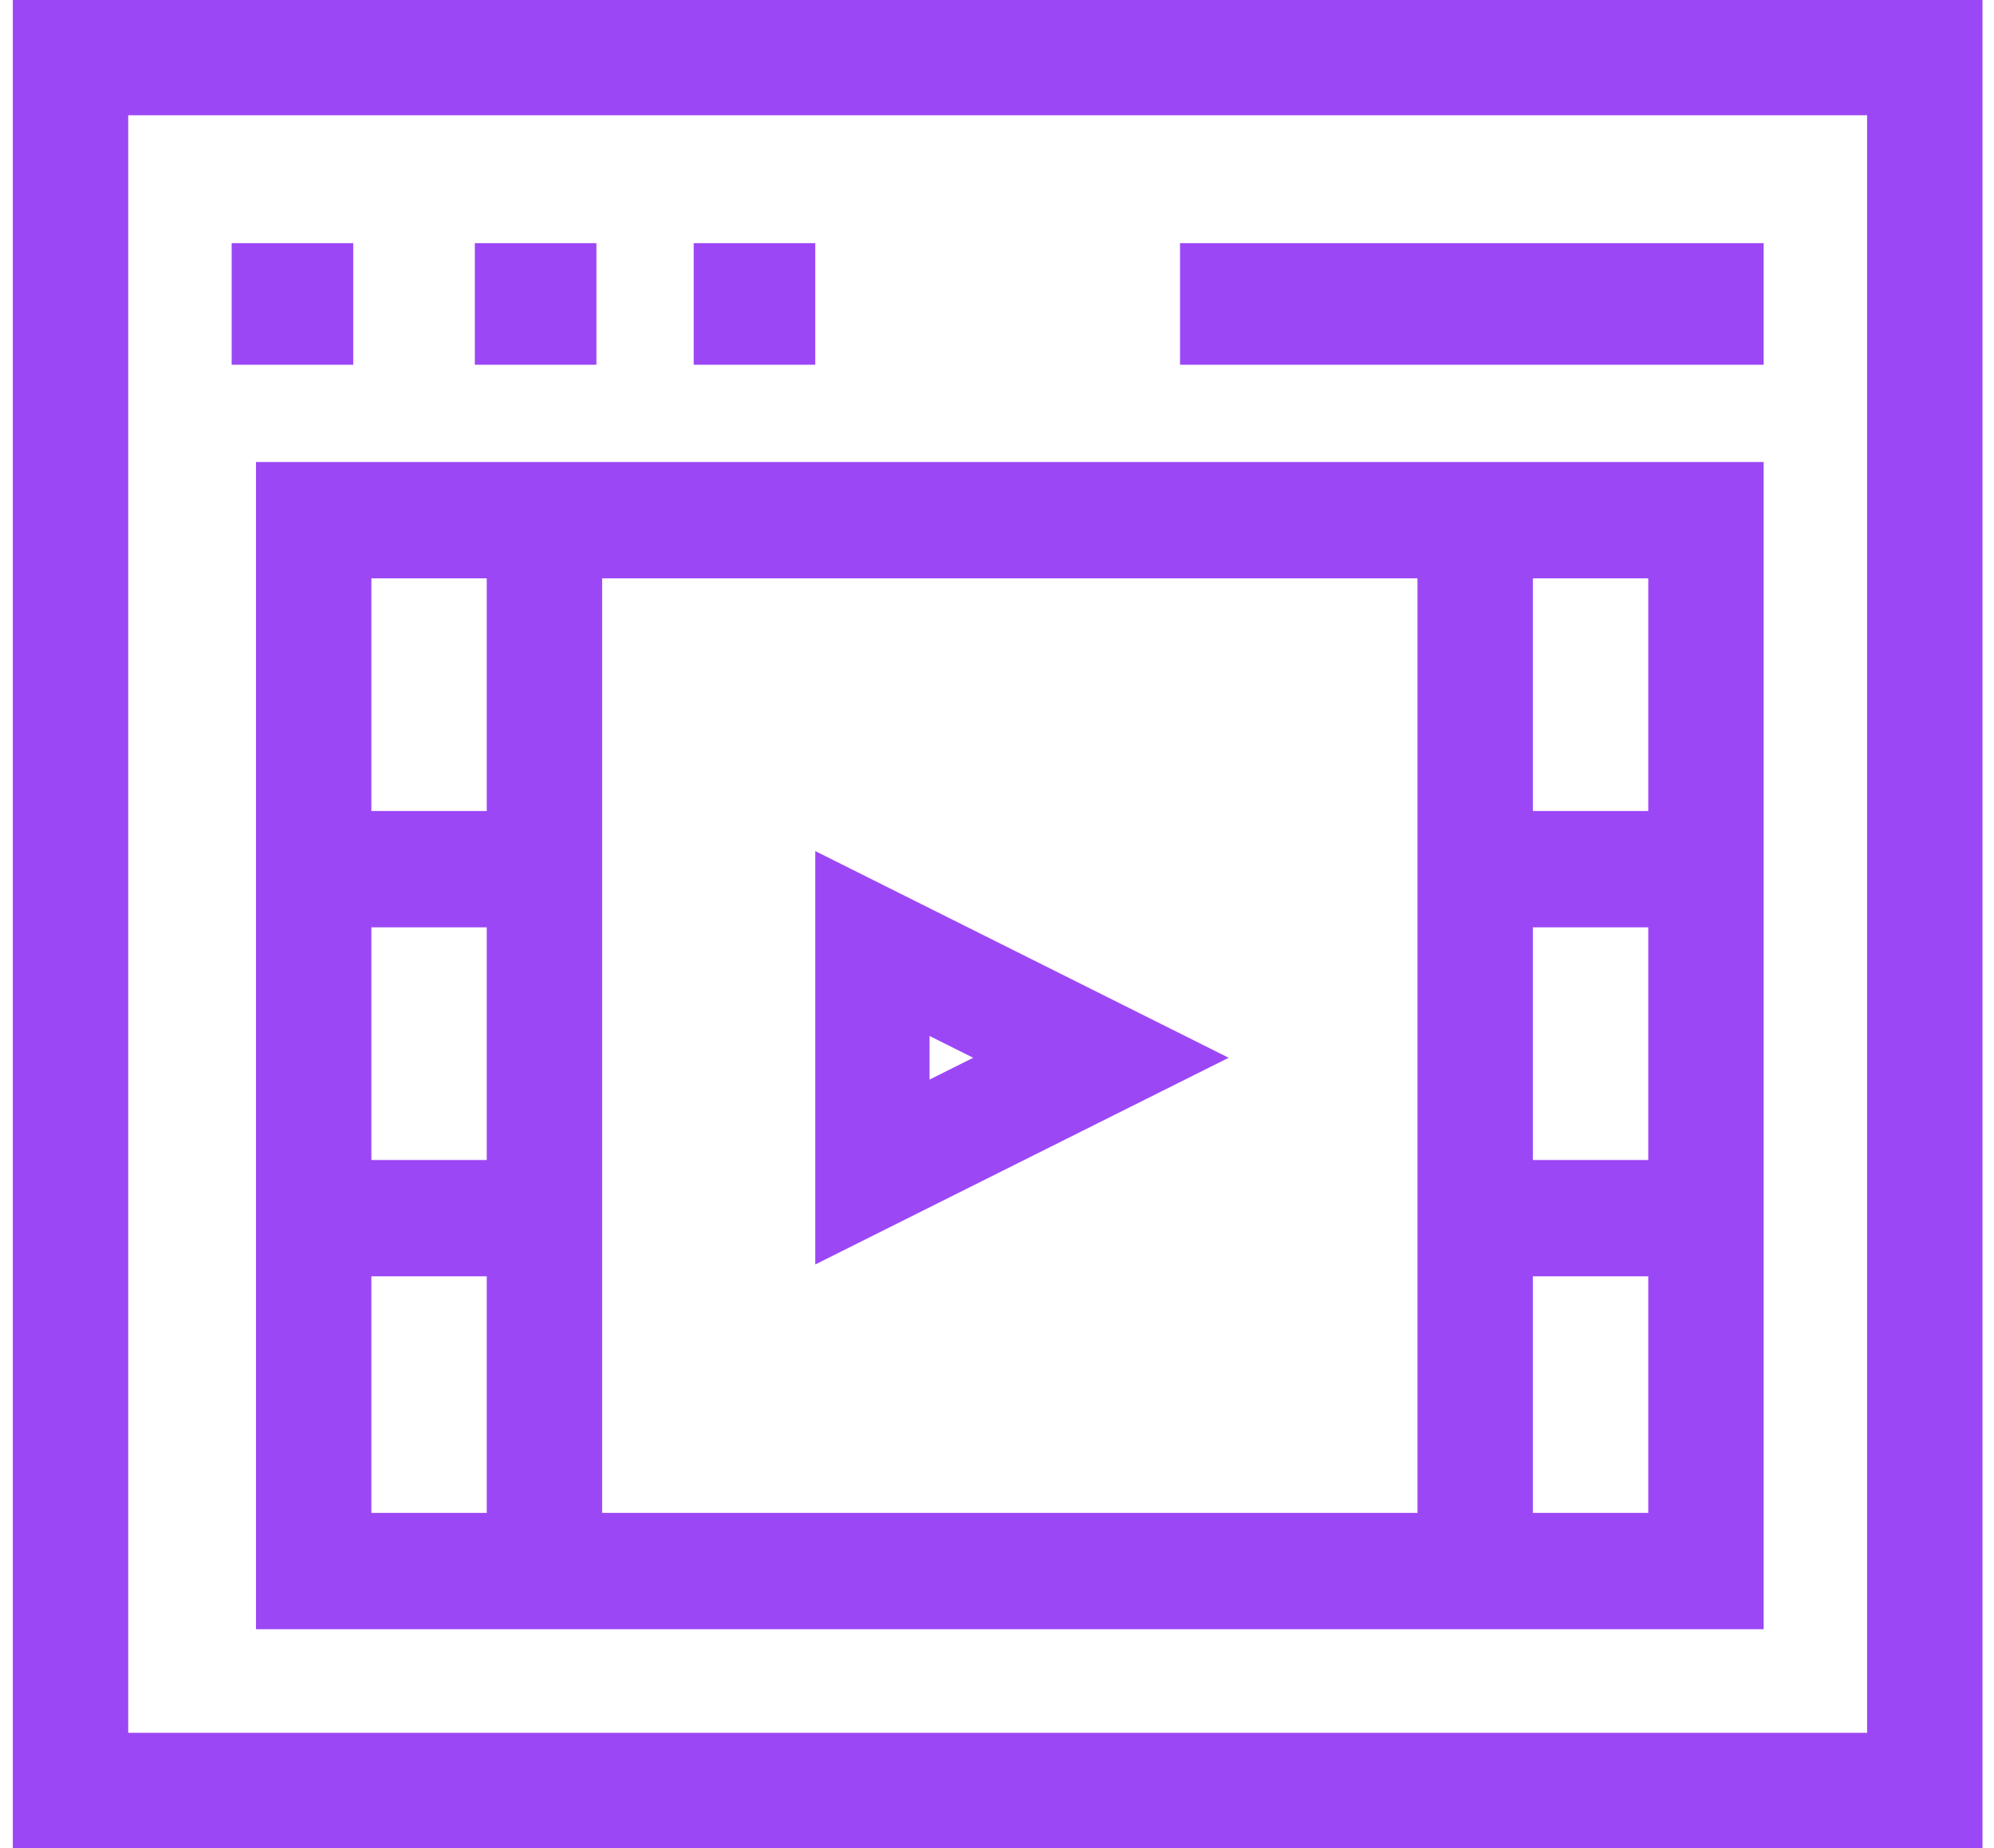
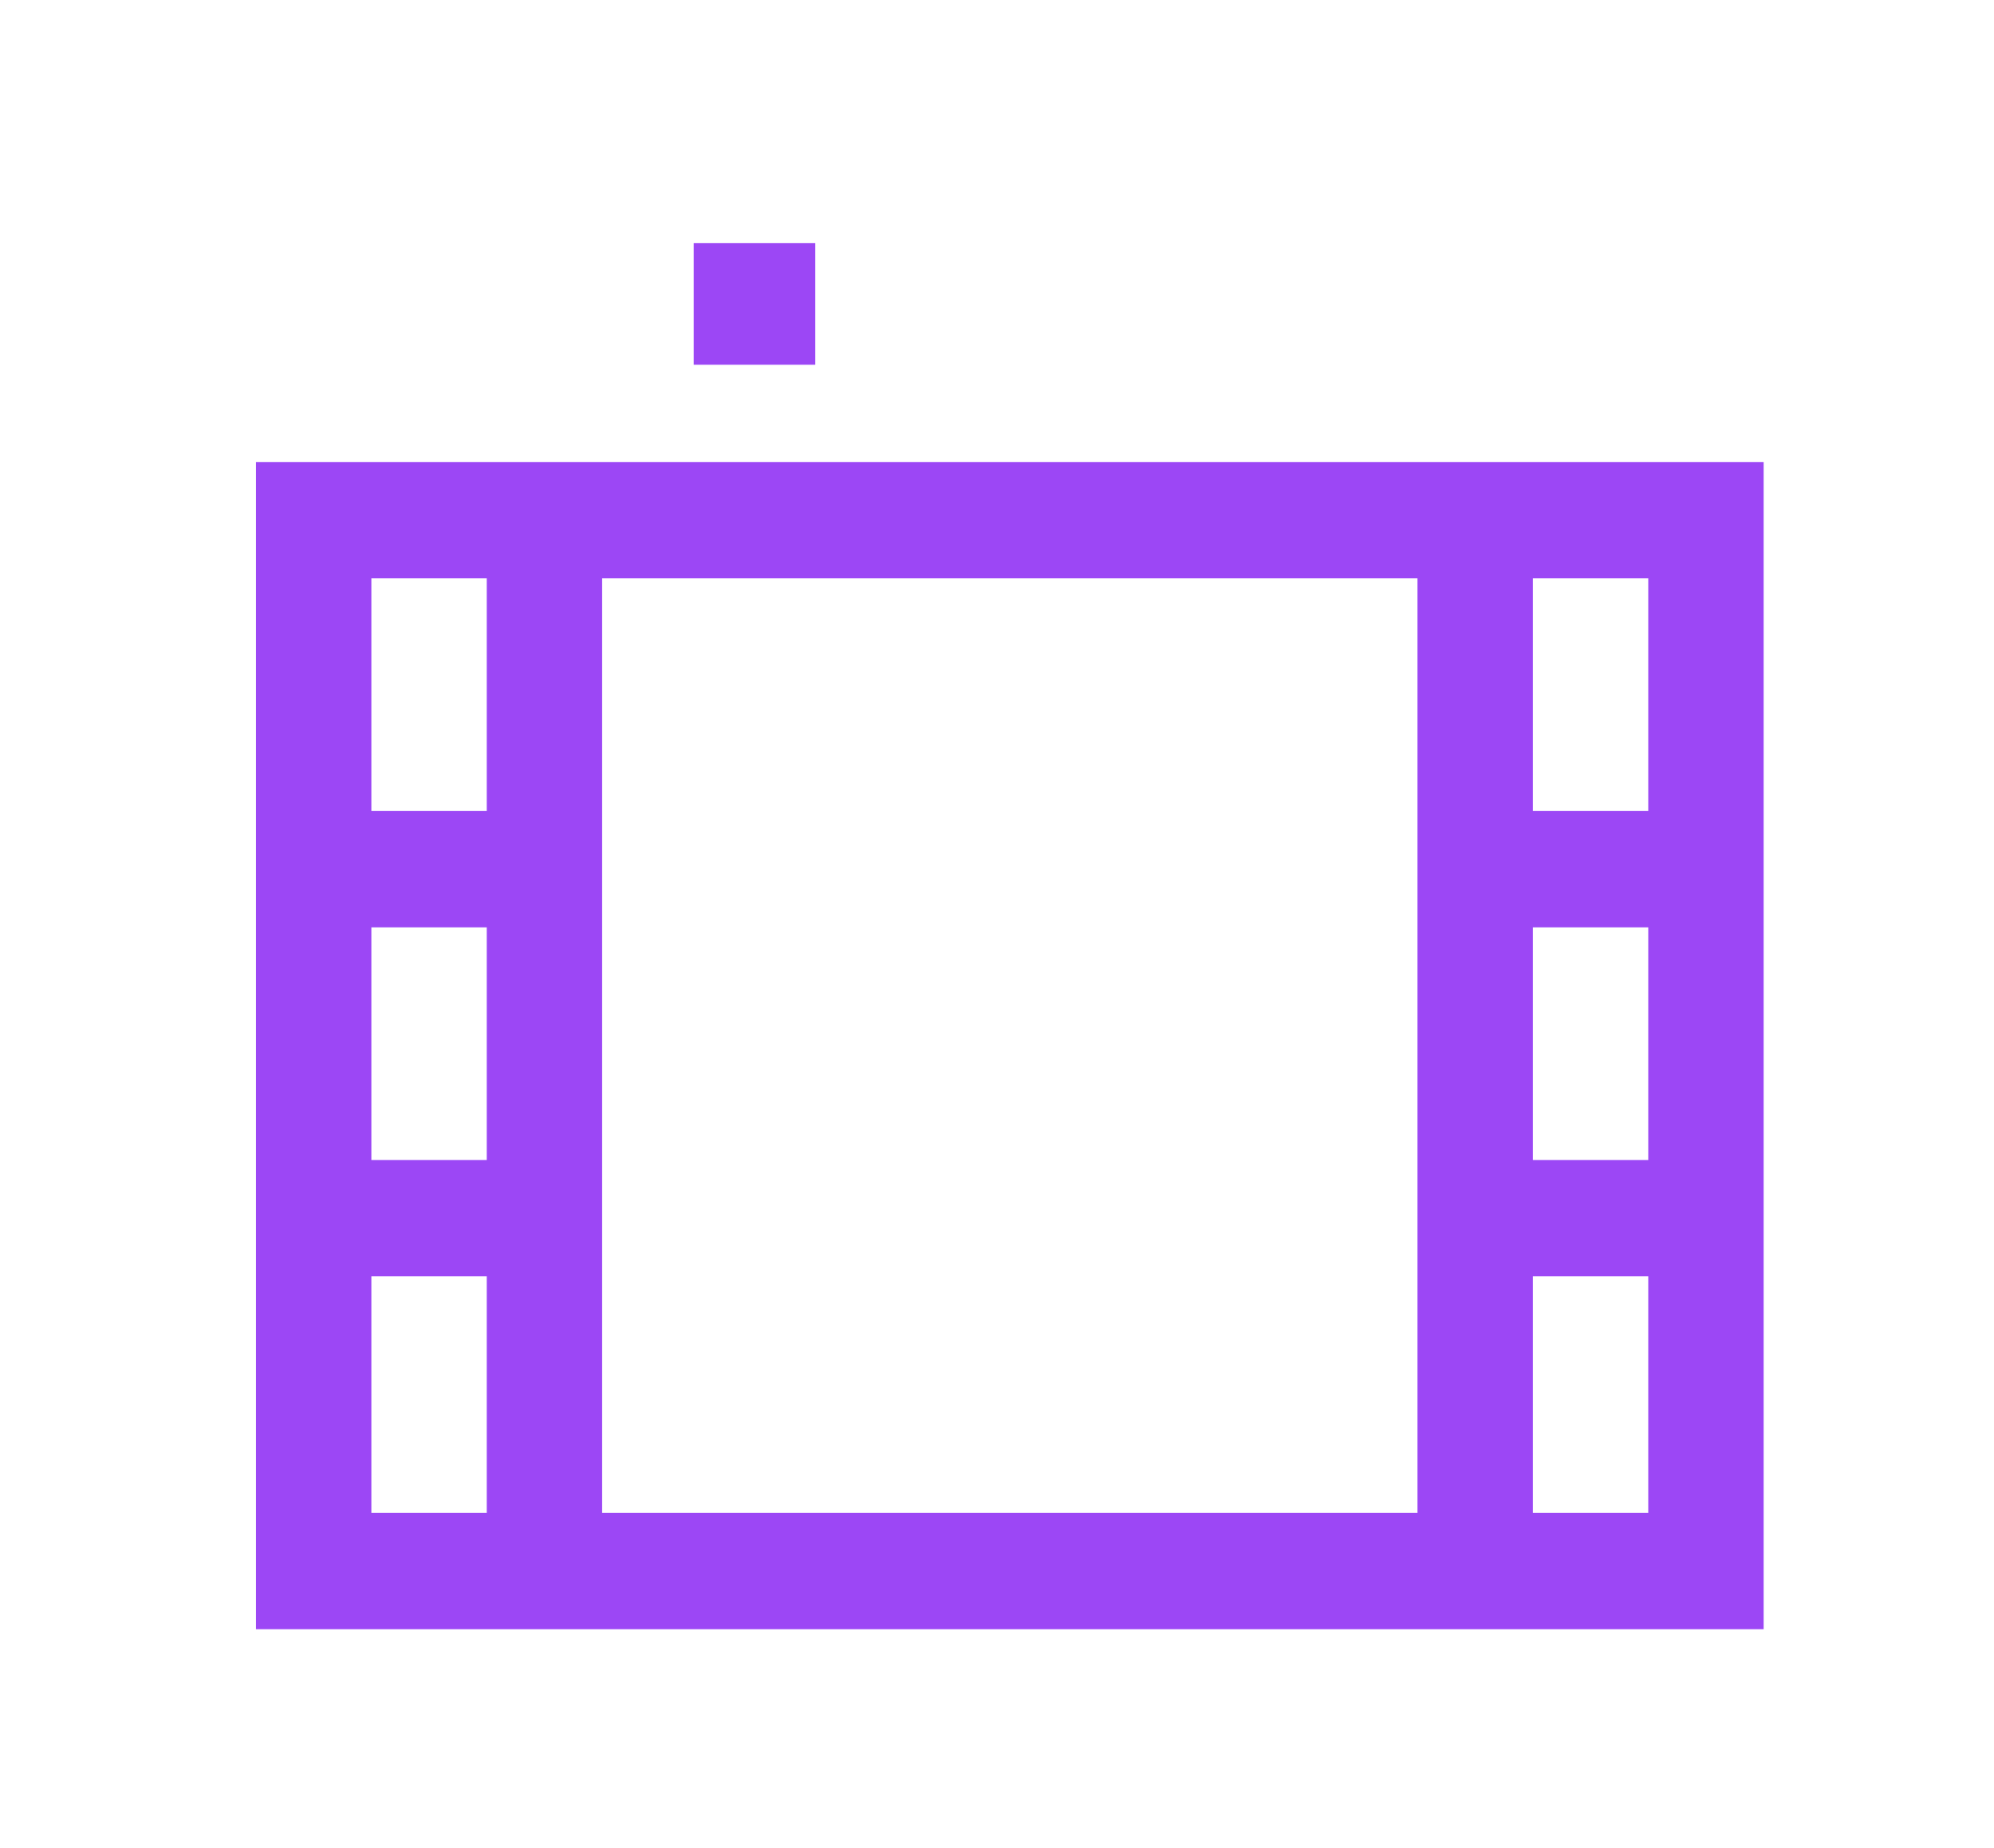
<svg xmlns="http://www.w3.org/2000/svg" width="82px" height="76px" viewBox="0 0 82 76" version="1.1">
  <title>EC3B4665-E706-41C7-86C0-CC9F2D9DB250</title>
  <g id="CURRENT-HI-FI" stroke="none" stroke-width="1" fill="none" fill-rule="evenodd">
    <g id="ED_Hifi_Services_DIGITALMEDIA-V2" transform="translate(-919, -2582)" fill="#9C47F5" fill-rule="nonzero">
      <g id="2-section" transform="translate(0, 1809)">
        <g id="Group-2" transform="translate(556, 471)">
          <g id="streamline-card" transform="translate(276, 259)">
            <g id="video" transform="translate(87.527, 43)">
-               <path d="M81,0 L0,0 L0,76 L81,76 L81,0 Z M76.254,71.26 L4.746,71.26 L4.746,4.74 L76.254,4.74 L76.254,71.26 Z" id="Shape" />
              <path d="M72,19 L10,19 L10,67 L72,67 L72,19 Z M67.255,33.352 L62.51,33.352 L62.51,23.784 L67.255,23.784 L67.255,33.352 Z M19.49,47.704 L14.745,47.704 L14.745,38.136 L19.49,38.136 L19.49,47.704 Z M24.235,23.784 L57.765,23.784 L57.765,62.216 L24.235,62.216 L24.235,23.784 Z M62.51,38.136 L67.255,38.136 L67.255,47.704 L62.51,47.704 L62.51,38.136 Z M19.49,23.784 L19.49,33.352 L14.745,33.352 L14.745,23.784 L19.49,23.784 Z M14.745,52.488 L19.49,52.488 L19.49,62.216 L14.745,62.216 L14.745,52.488 Z M62.51,62.216 L62.51,52.488 L67.255,52.488 L67.255,62.216 L62.51,62.216 Z" id="Shape" />
-               <polygon id="Path" points="48 10 72 10 72 15 48 15" />
-               <polygon id="Path" points="9 10 14 10 14 15 9 15" />
-               <polygon id="Path" points="19 10 24 10 24 15 19 15" />
              <polygon id="Path" points="28 10 33 10 33 15 28 15" />
-               <path d="M33,35 L33,52 L50,43.5 L33,35 Z M37.699,42.603 L39.493,43.5 L37.699,44.397 L37.699,42.603 Z" id="Shape" />
            </g>
          </g>
        </g>
      </g>
    </g>
  </g>
</svg>